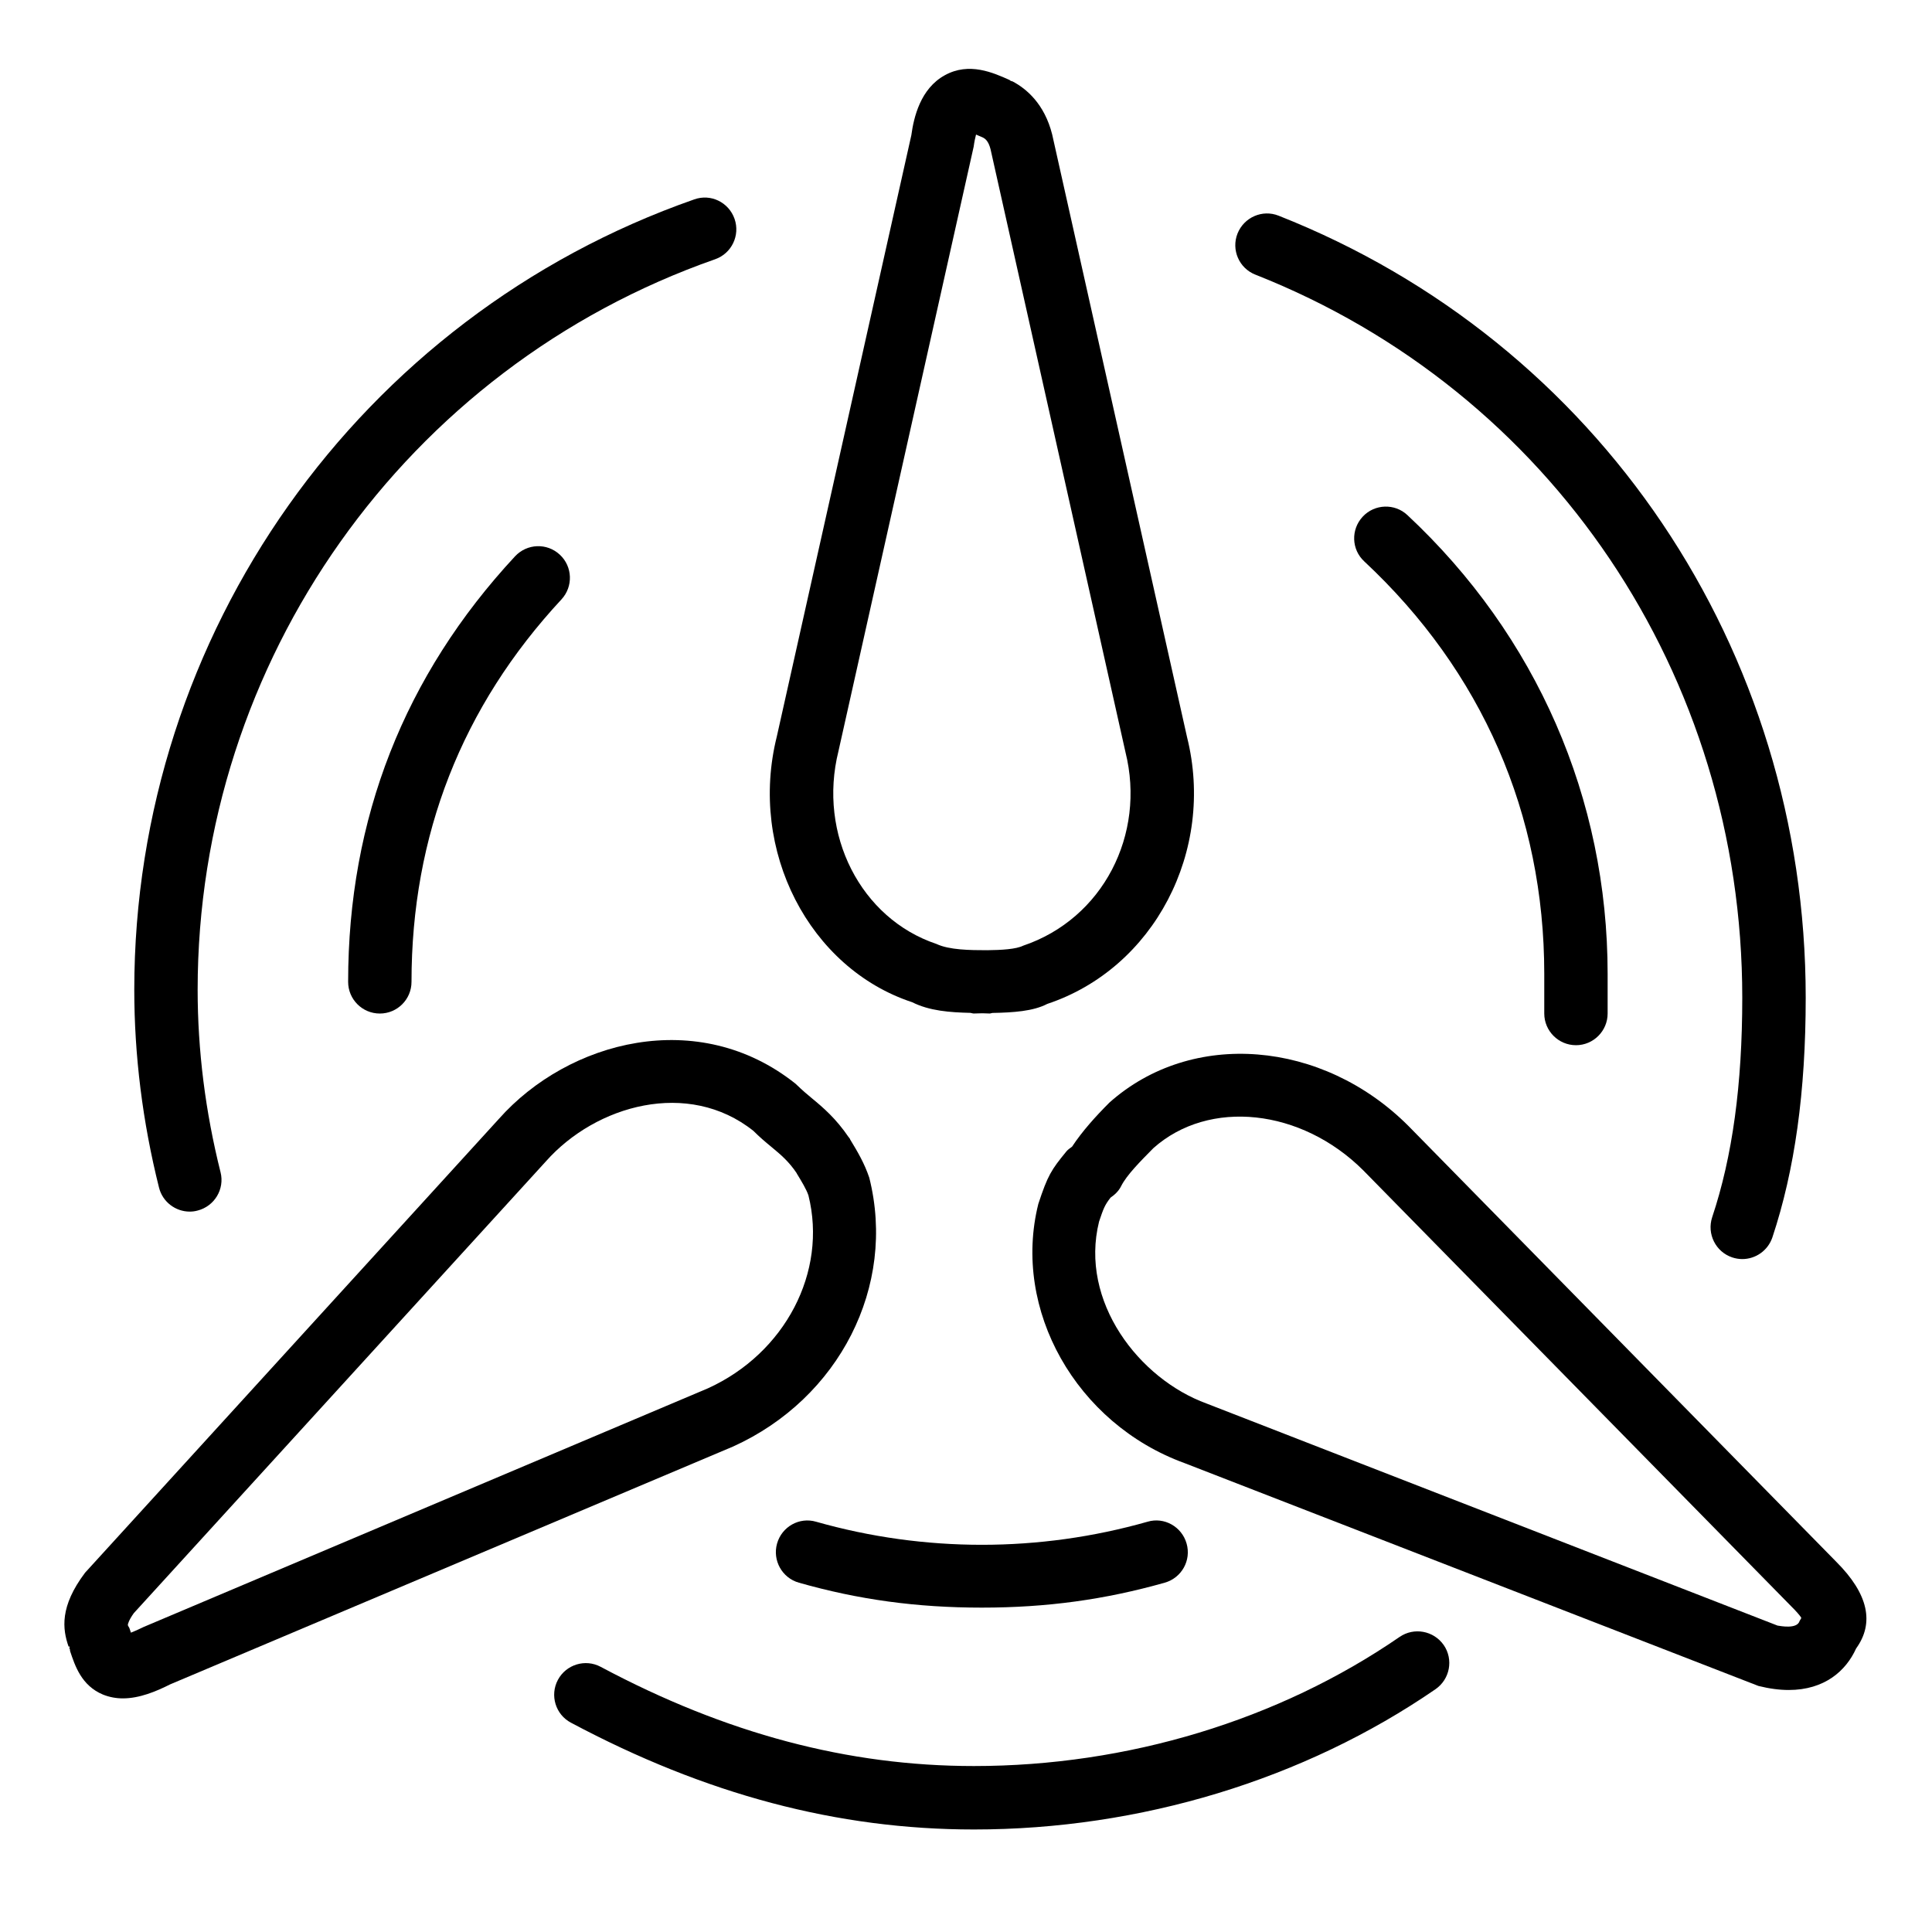
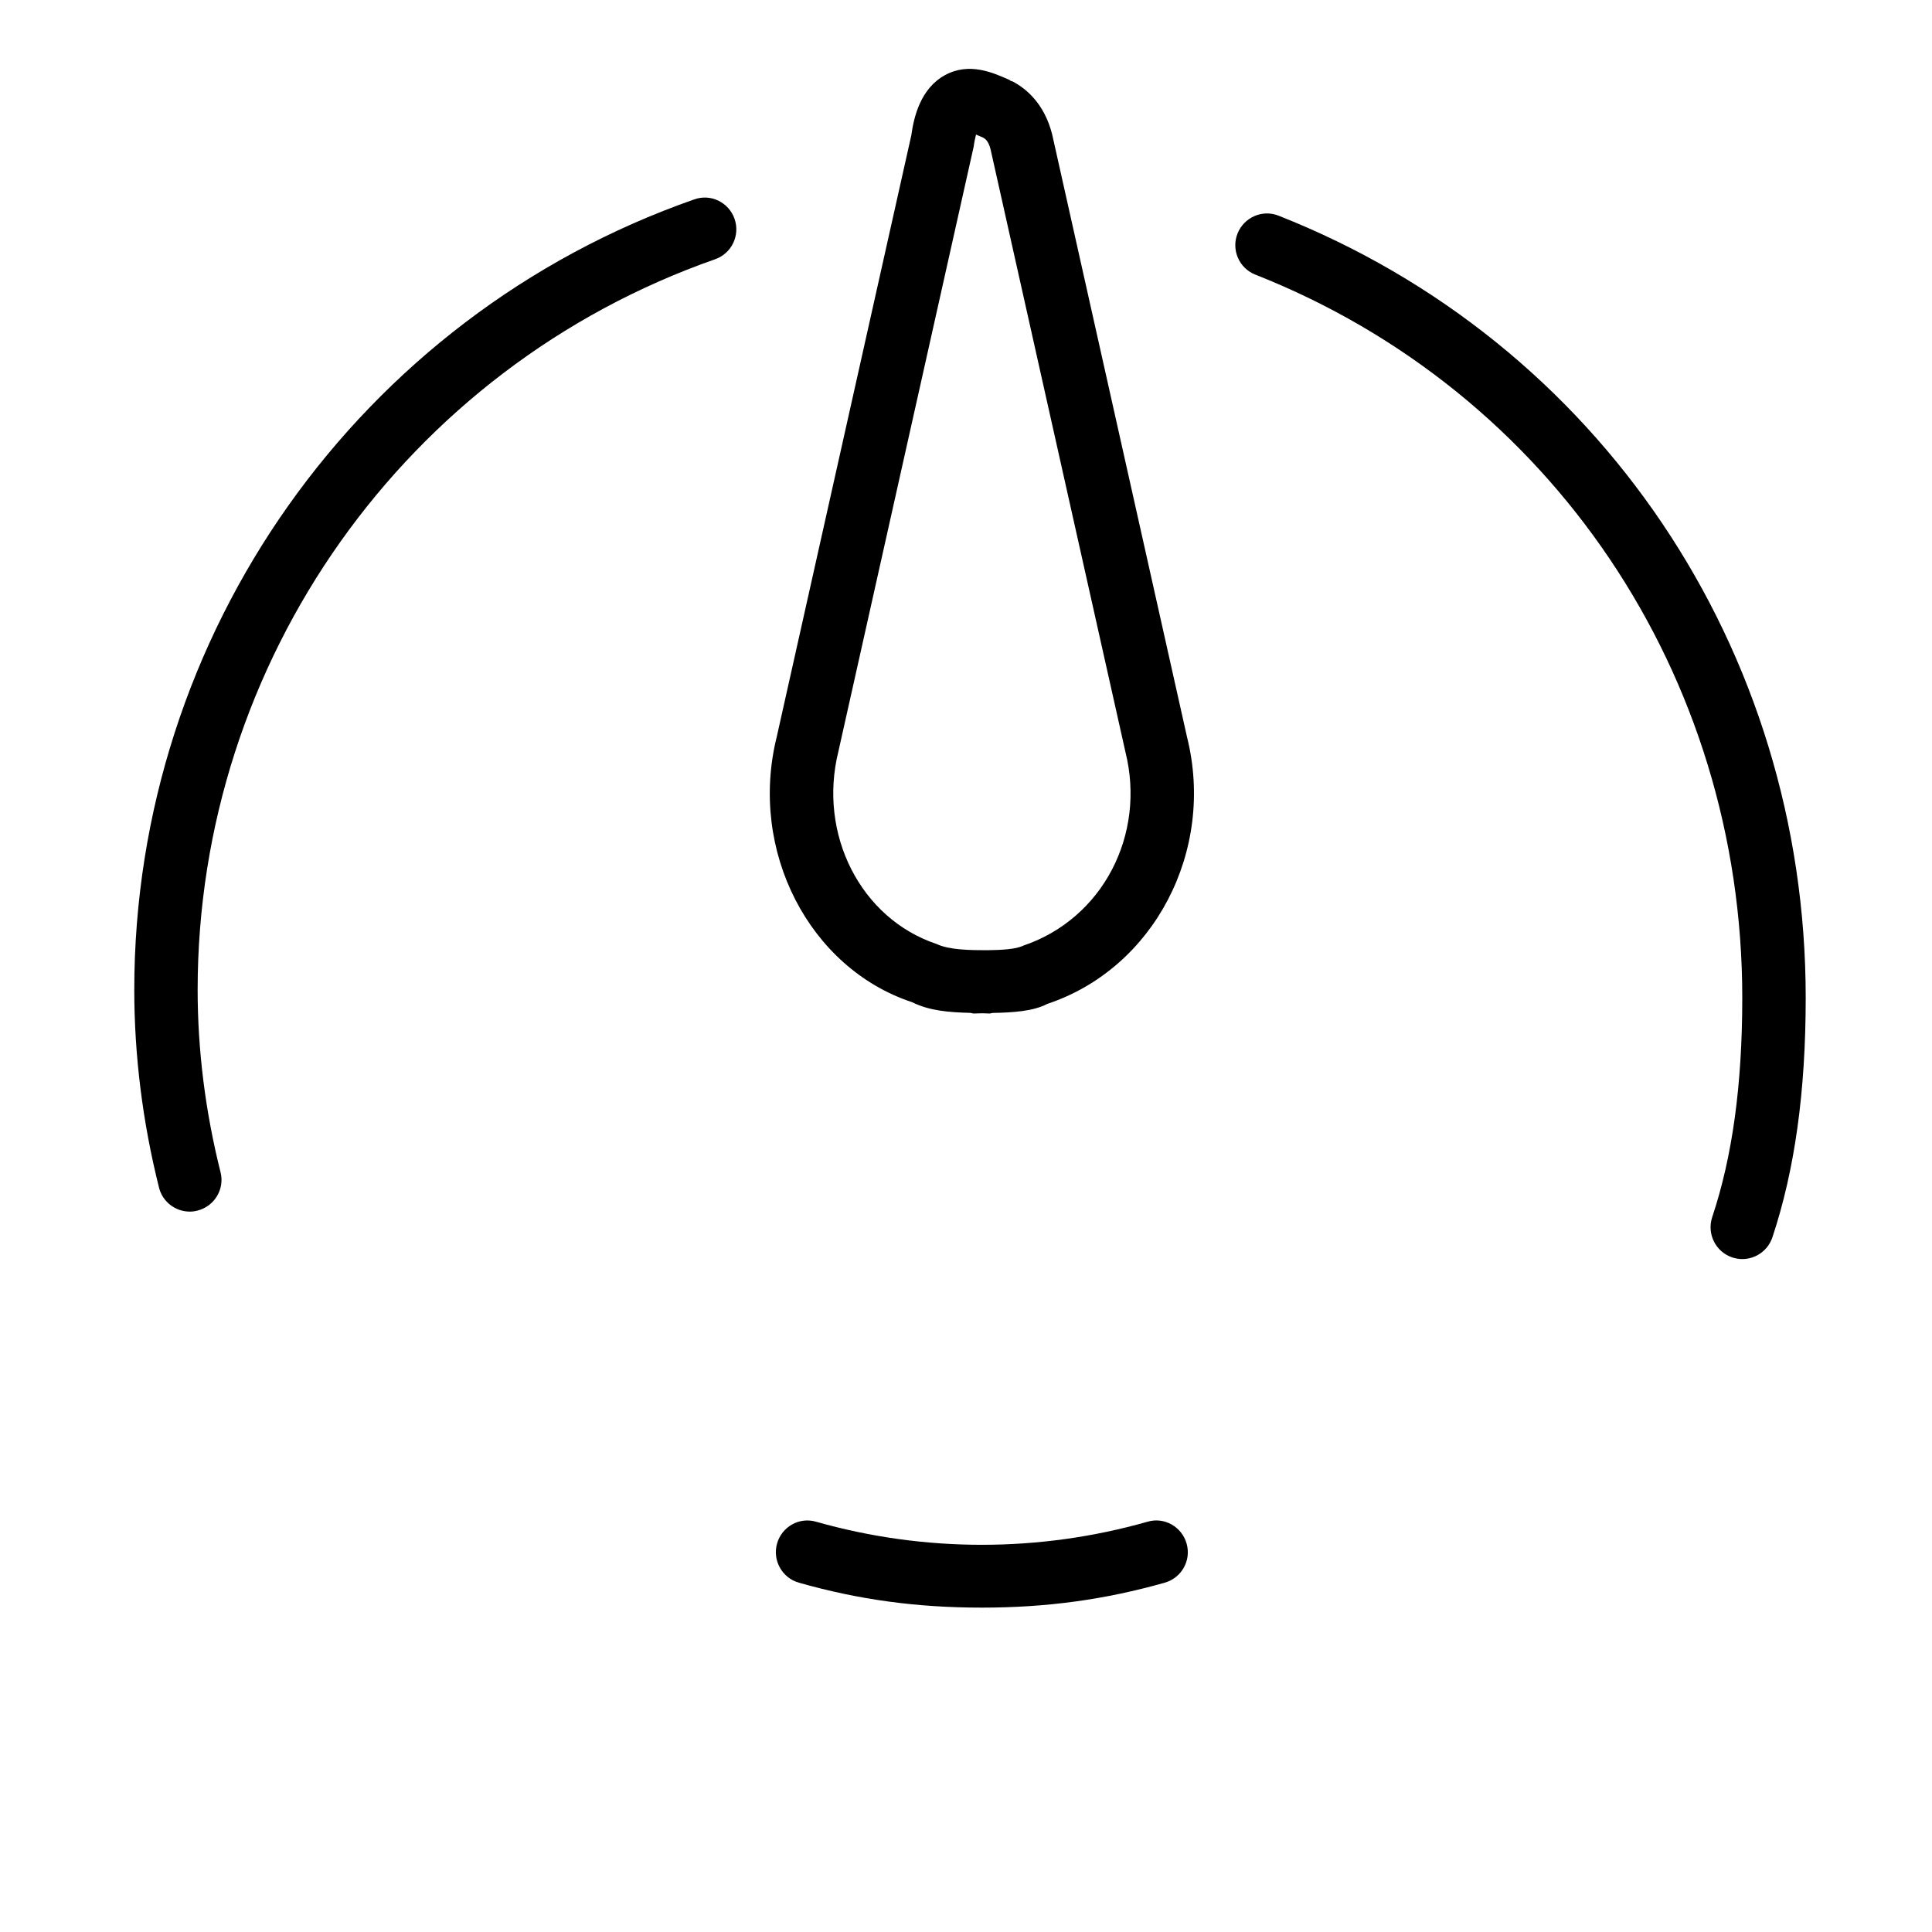
<svg xmlns="http://www.w3.org/2000/svg" fill="#000000" width="800px" height="800px" version="1.1" viewBox="144 144 512 512">
  <g>
    <path d="m385.72 409.59c4.578 2.309 9.992 2.707 15.473 2.832 0.293 0.043 0.566 0.168 0.883 0.168 0.777 0 1.492-0.062 2.266-0.062 0.652 0 1.281 0.062 1.93 0.062 0.25 0 0.484-0.125 0.734-0.148 5.481-0.105 10.789-0.441 14.527-2.394 28.316-9.426 44.566-40.578 37.051-70.68l-35.75-159.75c-2.035-8.082-6.824-12.113-10.496-14.043-0.148-0.082-0.316-0.062-0.461-0.125-0.148-0.082-0.23-0.211-0.379-0.273-4.242-1.891-10.664-4.809-17.109-1.238-6.465 3.547-8.23 11.148-8.879 15.91l-35.645 159.33c-7.574 30.316 8.672 61.449 35.855 70.414zm-19.52-66.527 35.832-160.19c0.188-1.426 0.441-2.477 0.629-3.211 0.652 0.273 1.344 0.586 1.891 0.82 0.461 0.25 1.387 0.82 1.953 3.066l35.75 159.75c5.457 21.852-5.961 44.188-27.121 51.324-1.848 0.922-5.668 1.156-9.488 1.195-4.598 0-10.098-0.062-13.477-1.66-20.051-6.715-31.469-29.051-25.969-51.094z" />
-     <path d="m630.6 557.86-113.4-115.52c-22.734-22.715-57.328-25.609-79.184-6.152-3.672 3.672-7.18 7.559-9.91 11.691-0.504 0.398-1.051 0.715-1.469 1.219-4.051 4.934-4.977 6.383-7.473 13.961-7.012 28.047 10.055 58.23 38.711 68.664l152.13 59.07c2.938 0.734 5.606 1.07 8.02 1.07 9.531 0 15.199-5.102 17.863-11 4.871-6.734 3.297-14.441-5.289-23.004zm-9.301 15.07c-0.125 0.273-0.336 0.461-0.418 0.734-0.734 2.098-4.996 1.258-5.816 1.133l-151.29-58.84c-17.887-6.508-33.777-27.039-28.508-48.238 1.176-3.484 1.492-4.344 3.043-6.34 1.133-0.777 2.141-1.723 2.793-3.023 1.469-2.961 5.207-6.695 8.566-10.098 14.758-13.121 39.191-10.477 55.609 5.898l113.4 115.52c1.344 1.324 2.184 2.309 2.664 3-0.043 0.066 0 0.172-0.043 0.254z" />
-     <path d="m374.37 456.11c-1.281-3.82-3.106-6.906-5.059-10.117-0.043-0.082-0.043-0.168-0.105-0.25-0.043-0.082-0.105-0.105-0.148-0.188-0.043-0.062-0.062-0.105-0.105-0.168l-0.02 0.02c-3.379-4.977-6.738-7.852-9.742-10.328-1.219-1.008-2.434-2.016-4.344-3.863-25.777-20.594-60.246-11.418-78.637 9.301l-109.66 120.26c-6.758 8.965-6.004 14.945-4.367 19.605l0.25-0.062c0.02 0.125 0.02 0.25 0.043 0.355l-0.168 0.062c0.043 0.125 0.168 0.168 0.211 0.293 0.043 0.188 0 0.379 0.062 0.547 1.281 3.84 3 9.133 8.711 11.504 1.723 0.691 3.504 1.008 5.269 1.008 4.41 0 8.836-1.848 12.531-3.715l149.25-63.059c28.051-12.742 43.27-42.426 36.027-71.207zm-192.25 119.03c-1.469 0.715-2.602 1.219-3.441 1.531-0.043-0.125-0.062-0.25-0.105-0.379 0 0-0.273-0.777-0.273-0.797-0.082-0.25-0.273-0.418-0.379-0.672-0.02-0.105 0-0.211-0.043-0.293 0 0 0.188-1.113 1.594-3.043l109.22-119.74c13.246-14.926 37.703-21.789 54.957-8.062 1.594 1.594 3.168 2.938 4.785 4.262 2.582 2.141 4.617 3.863 6.719 6.992l-0.02 0.02c1.324 2.164 2.539 4.176 3.106 5.816 5.082 20.32-6.191 41.836-26.617 51.137z" />
    <path d="m194.28 465.09c0.672 0 1.363-0.082 2.059-0.273 4.492-1.133 7.242-5.688 6.109-10.16-4.035-16.059-6.07-32.348-6.07-48.363 0-87.074 55.105-164.87 137.14-193.59 4.367-1.531 6.676-6.32 5.144-10.707s-6.32-6.738-10.707-5.144c-88.754 31.051-148.37 115.23-148.37 209.44 0 17.402 2.203 35.059 6.551 52.418 0.941 3.82 4.387 6.379 8.145 6.379z" />
-     <path d="m514.91 577.8c-32.074 22.082-72.172 34.219-112.81 34.219-33.355 0-65.707-8.586-98.895-26.281-4.094-2.203-9.172-0.629-11.355 3.441-2.184 4.094-0.629 9.195 3.465 11.355 35.688 19.02 70.617 28.297 106.79 28.297 44.043 0 87.473-13.203 122.32-37.176 3.82-2.644 4.809-7.871 2.184-11.691-2.688-3.844-7.914-4.766-11.691-2.164z" />
    <path d="m476.68 216.78c78.402 30.941 129.04 106.16 129.04 191.61 0 23.07-2.602 42.109-7.977 58.191-1.449 4.41 0.922 9.172 5.312 10.645 0.883 0.293 1.785 0.441 2.664 0.441 3.527 0 6.781-2.227 7.977-5.731 5.941-17.863 8.836-38.625 8.836-63.523 0-92.406-54.832-173.75-139.68-207.25-4.305-1.723-9.172 0.418-10.895 4.723-1.703 4.301 0.398 9.191 4.723 10.895z" />
-     <path d="m280.49 291.43c-29.348 31.594-44.23 69.547-44.23 112.77 0 4.641 3.758 8.398 8.398 8.398 4.637 0 8.395-3.758 8.395-8.398 0-38.855 13.371-72.969 39.738-101.35 3.148-3.402 2.961-8.711-0.441-11.859-3.402-3.168-8.691-2.957-11.859 0.441z" />
    <path d="m360.3 547.28c-4.492-1.324-9.109 1.324-10.371 5.773-1.258 4.449 1.324 9.109 5.773 10.371 15.848 4.512 31.258 6.613 48.492 6.613 17.234 0 32.621-2.121 48.492-6.613 4.473-1.281 7.055-5.918 5.773-10.371-1.258-4.449-5.918-7.117-10.371-5.773-28.652 8.145-59.133 8.145-87.789 0z" />
-     <path d="m561.64 420.99c4.641 0 8.398-3.777 8.398-8.398v-10.496c0-46.477-18.852-89.656-53.066-121.59-3.336-3.148-8.691-2.981-11.84 0.418-3.168 3.402-3 8.711 0.418 11.859 31.195 29.117 47.695 66.926 47.695 109.31v10.496c0 4.617 3.758 8.398 8.395 8.398z" />
  </g>
</svg>